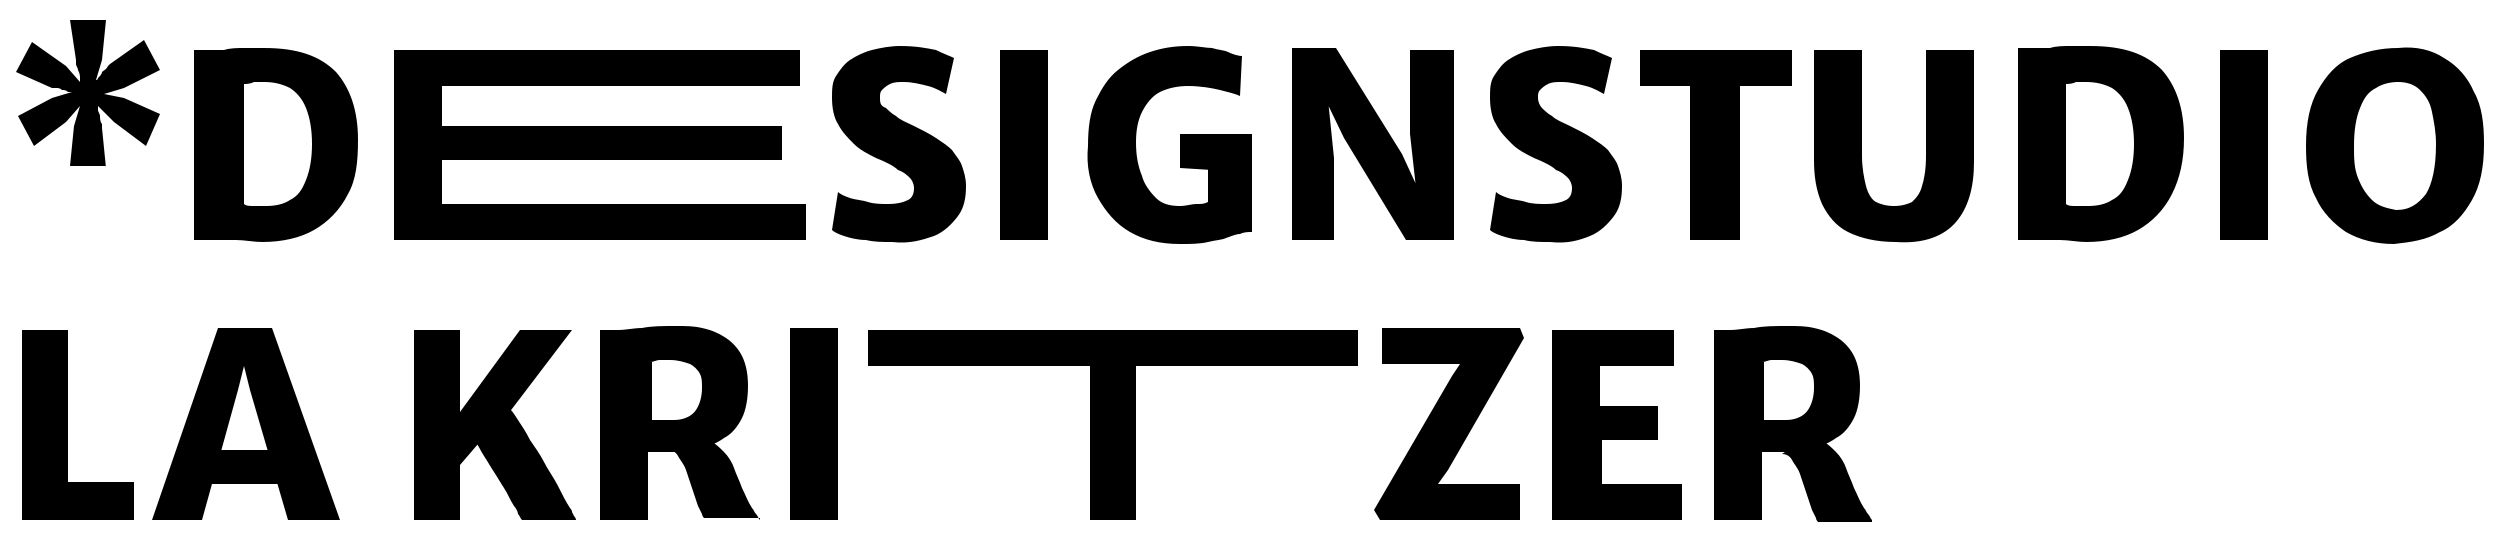
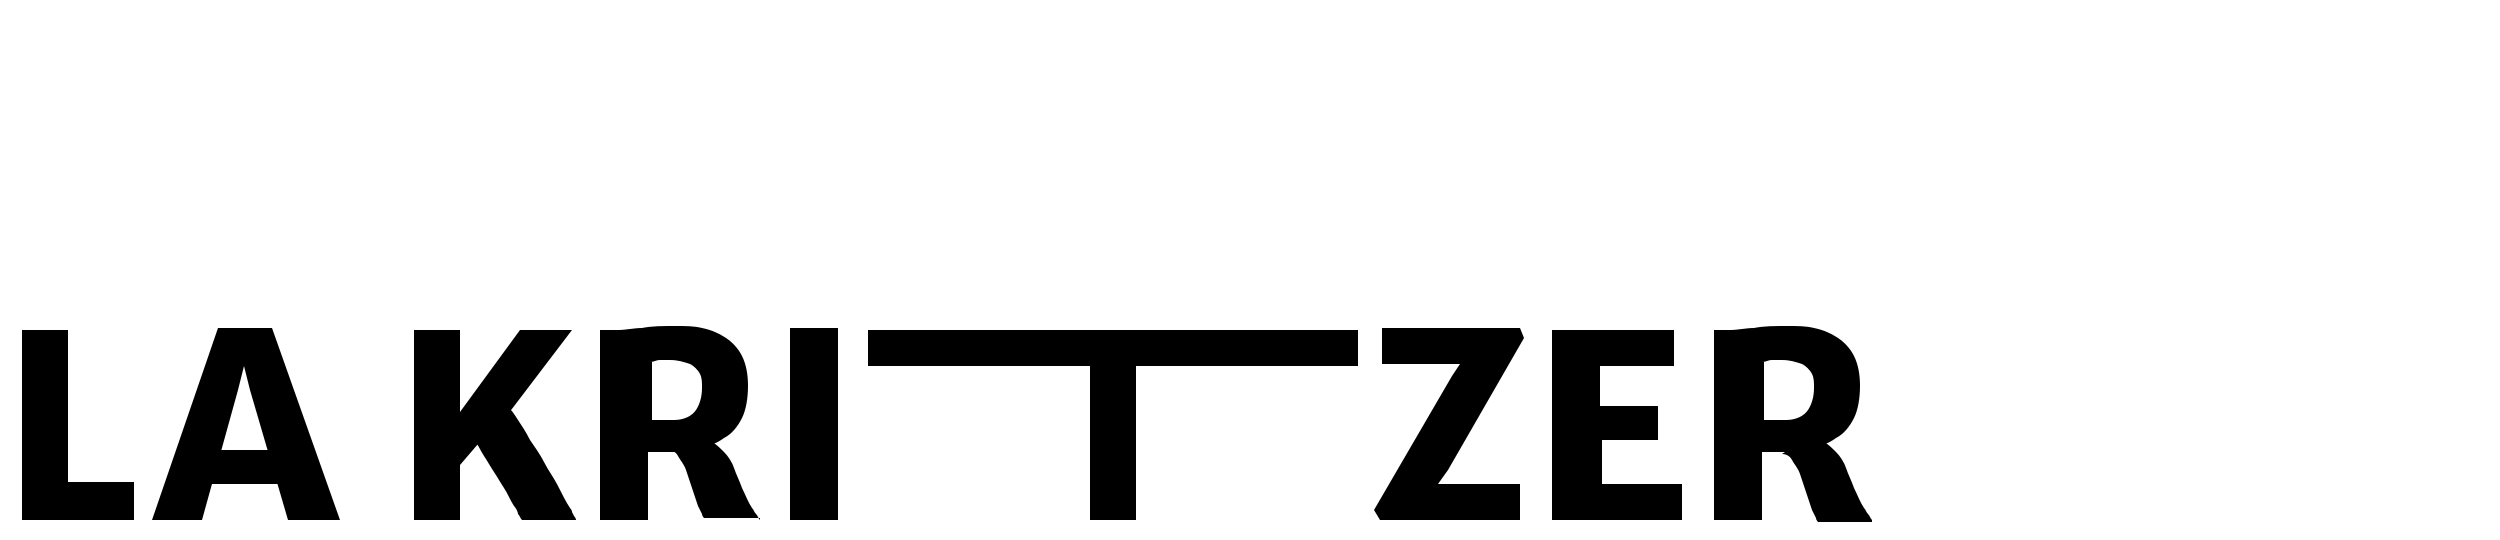
<svg xmlns="http://www.w3.org/2000/svg" version="1.1" id="Ebene_1" x="0px" y="0px" viewBox="0 0 125 27" style="enable-background:new 0 0 125 27;" xml:space="preserve">
  <g id="Bildmaterial_30_00000074432563512384377170000003497534496309315774_">
    <g>
      <g>
        <path d="M93.6,26c-0.1-0.1-0.1-0.2-0.2-0.3c-0.1-0.1-0.1-0.2-0.2-0.3c-0.2-0.3-0.3-0.6-0.5-1c-0.1-0.3-0.3-0.7-0.4-1 c-0.1-0.3-0.3-0.6-0.5-0.8c-0.2-0.2-0.4-0.4-0.6-0.5l-1.5,0.2l-0.6,0.4c0.2,0,0.4,0.1,0.5,0.3c0.1,0.2,0.3,0.4,0.4,0.7 c0.1,0.3,0.2,0.6,0.3,0.9c0.1,0.3,0.2,0.6,0.3,0.9c0.1,0.2,0.2,0.4,0.2,0.4c0,0.1,0.1,0.2,0.1,0.2H93.6z M88.1,18.1 c0.2,0,0.3-0.1,0.5-0.1c0.2,0,0.4,0,0.5,0c0.4,0,0.7,0.1,1,0.2c0.2,0.1,0.4,0.3,0.5,0.5c0.1,0.2,0.1,0.4,0.1,0.7 c0,0.4-0.1,0.8-0.3,1.1c-0.2,0.3-0.6,0.5-1.1,0.5c-0.1,0-0.2,0-0.4,0s-0.3,0-0.4,0c-0.1,0-0.3,0-0.3,0V18.1z M88.1,22.6 c0.5,0,0.9,0,1.2,0c0.3,0,0.5,0,0.7-0.1c0.2,0,0.3-0.1,0.5-0.1c0.5-0.1,0.9-0.2,1.3-0.5c0.4-0.2,0.7-0.6,0.9-1 c0.2-0.4,0.3-1,0.3-1.6c0-0.6-0.1-1.1-0.3-1.5s-0.5-0.7-0.8-0.9c-0.3-0.2-0.7-0.4-1.2-0.5c-0.4-0.1-0.8-0.1-1.3-0.1 c-0.7,0-1.2,0-1.7,0.1c-0.4,0-0.8,0.1-1.2,0.1h-0.3H86h-0.3V26h2.4V22.6z M84.1,26v-1.8h-4V22h2.8v-1.7H80v-2h3.7v-1.8h-6.1V26 H84.1z M76,26v-1.8h-4.1l0.5-0.7l3.8-6.6L76,16.4h-6.9v1.8H73l-0.4,0.6l-3.9,6.7l0.3,0.5H76z M56.8,26v-7.7h11.1v-1.8H43.4v1.8 h11.1V26H56.8z M41.9,16.4h-2.4V26h2.4V16.4z M38,26c-0.1-0.1-0.1-0.2-0.2-0.3c-0.1-0.1-0.1-0.2-0.2-0.3c-0.2-0.3-0.3-0.6-0.5-1 c-0.1-0.3-0.3-0.7-0.4-1c-0.1-0.3-0.3-0.6-0.5-0.8c-0.2-0.2-0.4-0.4-0.6-0.5L34,22.1l-0.6,0.4c0.2,0,0.4,0.1,0.5,0.3 c0.1,0.2,0.3,0.4,0.4,0.7c0.1,0.3,0.2,0.6,0.3,0.9c0.1,0.3,0.2,0.6,0.3,0.9c0.1,0.2,0.2,0.4,0.2,0.4c0,0.1,0.1,0.2,0.1,0.2H38z M32.5,18.1c0.2,0,0.3-0.1,0.5-0.1c0.2,0,0.4,0,0.5,0c0.4,0,0.7,0.1,1,0.2c0.2,0.1,0.4,0.3,0.5,0.5c0.1,0.2,0.1,0.4,0.1,0.7 c0,0.4-0.1,0.8-0.3,1.1c-0.2,0.3-0.6,0.5-1.1,0.5c-0.1,0-0.2,0-0.4,0c-0.1,0-0.3,0-0.4,0c-0.1,0-0.3,0-0.3,0V18.1z M32.5,22.6 c0.5,0,0.9,0,1.2,0c0.3,0,0.5,0,0.7-0.1s0.3-0.1,0.5-0.1c0.5-0.1,0.9-0.2,1.3-0.5c0.4-0.2,0.7-0.6,0.9-1c0.2-0.4,0.3-1,0.3-1.6 c0-0.6-0.1-1.1-0.3-1.5c-0.2-0.4-0.5-0.7-0.8-0.9c-0.3-0.2-0.7-0.4-1.2-0.5c-0.4-0.1-0.8-0.1-1.3-0.1c-0.7,0-1.2,0-1.7,0.1 c-0.4,0-0.8,0.1-1.2,0.1h-0.3h-0.3h-0.3V26h2.4V22.6z M25.9,25.7c0.1,0.1,0.1,0.2,0.2,0.3h2.7c0-0.1-0.1-0.2-0.1-0.2 s-0.1-0.2-0.1-0.2c0-0.1-0.1-0.2-0.1-0.2c-0.2-0.3-0.4-0.7-0.6-1.1c-0.2-0.4-0.5-0.8-0.7-1.2s-0.5-0.8-0.7-1.1 c-0.2-0.4-0.4-0.7-0.6-1c-0.2-0.3-0.3-0.5-0.5-0.6l-0.7,0.8L23.7,22c0.2,0.2,0.3,0.5,0.5,0.8c0.2,0.3,0.3,0.5,0.5,0.8 c0.2,0.3,0.3,0.5,0.5,0.8c0.2,0.3,0.3,0.6,0.5,0.9C25.8,25.4,25.9,25.6,25.9,25.7 M23,26v-3.8l-0.3,1.4l1.8-2.1l0.6-0.4l3.5-4.6 H26l-3,4.1v-4.1h-2.3V26H23z M14.6,24.2l-0.3-1.7H9.9l-0.3,1.7H14.6z M11.9,19.5l0.3-1.2l0.3,1.2l1.9,6.5H17l-3.4-9.6h-2.7 L7.6,26h2.5L11.9,19.5z M6.7,26v-1.9H3.4v-7.6H1.1V26H6.7z" />
-         <path d="M118.6,10c-0.3-0.3-0.5-0.6-0.7-1.1c-0.2-0.5-0.2-1-0.2-1.6c0-0.8,0.1-1.4,0.3-1.9c0.2-0.5,0.4-0.8,0.8-1 c0.3-0.2,0.7-0.3,1.1-0.3c0.4,0,0.8,0.1,1.1,0.4s0.5,0.6,0.6,1.1c0.1,0.5,0.2,1,0.2,1.6c0,1.2-0.2,2-0.5,2.5 c-0.4,0.5-0.8,0.8-1.5,0.8C119.3,10.4,118.9,10.3,118.6,10 M122,11.6c0.7-0.3,1.2-0.9,1.6-1.6c0.4-0.7,0.6-1.6,0.6-2.8 c0-1-0.1-1.9-0.5-2.6c-0.3-0.7-0.8-1.3-1.5-1.7c-0.6-0.4-1.4-0.6-2.3-0.5c-0.9,0-1.7,0.2-2.4,0.5c-0.7,0.3-1.2,0.9-1.6,1.6 c-0.4,0.7-0.6,1.6-0.6,2.8c0,1,0.1,1.9,0.5,2.6c0.3,0.7,0.9,1.3,1.5,1.7c0.7,0.4,1.5,0.6,2.4,0.6C120.6,12.1,121.3,12,122,11.6 M113.4,2.5H111V12h2.4V2.5z M103.3,4.2c0.1,0,0.3,0,0.5-0.1c0.2,0,0.4,0,0.5,0c0.5,0,0.9,0.1,1.3,0.3c0.3,0.2,0.6,0.5,0.8,1 c0.2,0.5,0.3,1.1,0.3,1.8c0,0.7-0.1,1.3-0.3,1.8c-0.2,0.5-0.4,0.8-0.8,1c-0.3,0.2-0.7,0.3-1.2,0.3c-0.2,0-0.4,0-0.6,0 c-0.2,0-0.4,0-0.5-0.1V4.2z M101.2,12h0.3h0.3c0.4,0,0.8,0,1.2,0c0.4,0,0.9,0.1,1.3,0.1c1,0,1.9-0.2,2.6-0.6 c0.7-0.4,1.3-1,1.7-1.8c0.4-0.8,0.6-1.7,0.6-2.8c0-1.5-0.4-2.6-1.1-3.4c-0.8-0.8-1.9-1.2-3.6-1.2c-0.3,0-0.6,0-1,0 c-0.3,0-0.7,0-1,0.1c-0.3,0-0.5,0-0.7,0h-0.3h-0.3h-0.3V12H101.2z M97.8,11.1c0.6-0.7,0.9-1.7,0.9-3V2.5h-2.4v5.3 c0,0.7-0.1,1.2-0.2,1.5c-0.1,0.4-0.3,0.6-0.5,0.8c-0.2,0.1-0.5,0.2-0.9,0.2c-0.4,0-0.7-0.1-0.9-0.2c-0.2-0.1-0.4-0.4-0.5-0.8 c-0.1-0.4-0.2-0.9-0.2-1.5l0-5.3h-2.4l0,5.5c0,0.8,0.1,1.5,0.4,2.2c0.3,0.6,0.7,1.1,1.3,1.4c0.6,0.3,1.4,0.5,2.4,0.5 C96.2,12.2,97.2,11.8,97.8,11.1 M87,12V4.3h2.6V2.5H82v1.8h2.5V12H87z M79.5,11.8c0.5-0.2,0.9-0.6,1.2-1c0.3-0.4,0.4-0.9,0.4-1.5 c0-0.4-0.1-0.7-0.2-1c-0.1-0.3-0.3-0.5-0.5-0.8c-0.2-0.2-0.5-0.4-0.8-0.6c-0.3-0.2-0.7-0.4-1.1-0.6c-0.4-0.2-0.7-0.3-0.9-0.5 c-0.2-0.1-0.4-0.3-0.5-0.4c-0.1-0.1-0.2-0.3-0.2-0.5c0-0.2,0-0.3,0.1-0.4c0.1-0.1,0.2-0.2,0.4-0.3c0.2-0.1,0.4-0.1,0.7-0.1 c0.4,0,0.8,0.1,1.2,0.2c0.4,0.1,0.7,0.3,0.9,0.4l0.4-1.8c-0.2-0.1-0.5-0.2-0.9-0.4c-0.5-0.1-1-0.2-1.8-0.2c-0.5,0-1,0.1-1.4,0.2 c-0.4,0.1-0.8,0.3-1.1,0.5c-0.3,0.2-0.5,0.5-0.7,0.8c-0.2,0.3-0.2,0.7-0.2,1.1c0,0.5,0.1,1,0.3,1.3c0.2,0.4,0.5,0.7,0.8,1 s0.7,0.5,1.1,0.7c0.5,0.2,0.9,0.4,1.1,0.6c0.3,0.1,0.5,0.3,0.6,0.4c0.1,0.1,0.2,0.3,0.2,0.5c0,0.3-0.1,0.5-0.3,0.6 c-0.2,0.1-0.5,0.2-1,0.2c-0.3,0-0.7,0-1-0.1c-0.3-0.1-0.6-0.1-0.9-0.2c-0.3-0.1-0.5-0.2-0.6-0.3l-0.3,1.9 c0.1,0.1,0.3,0.2,0.6,0.3c0.3,0.1,0.7,0.2,1.1,0.2c0.4,0.1,0.8,0.1,1.3,0.1C78.4,12.2,79,12,79.5,11.8 M66.7,12V7.9L66.3,4h-0.5 l1.4,2.9l3.1,5.1h2.4V2.5h-2.2v4.2l0.4,3.6h0.4l-1.2-2.6l-3.3-5.3h-2.2V12H66.7z M54.9,9.9c0.4,0.7,0.9,1.3,1.6,1.7 s1.5,0.6,2.5,0.6c0.5,0,1,0,1.4-0.1c0.4-0.1,0.7-0.1,0.9-0.2c0.3-0.1,0.5-0.2,0.7-0.2c0.2-0.1,0.4-0.1,0.6-0.1V6.7H59v1.7 l1.6,0.1l-0.2-0.3v1.9c-0.2,0.1-0.3,0.1-0.6,0.1c-0.2,0-0.5,0.1-0.8,0.1c-0.5,0-0.9-0.1-1.2-0.4c-0.3-0.3-0.6-0.7-0.7-1.1 c-0.2-0.5-0.3-1-0.3-1.7c0-0.6,0.1-1.1,0.3-1.5c0.2-0.4,0.5-0.8,0.9-1c0.4-0.2,0.9-0.3,1.4-0.3c0.6,0,1.2,0.1,1.6,0.2 c0.4,0.1,0.8,0.2,1,0.3l0.1-2c-0.2,0-0.5-0.1-0.7-0.2s-0.5-0.1-0.8-0.2c-0.3,0-0.7-0.1-1.2-0.1c-0.7,0-1.3,0.1-1.9,0.3 c-0.6,0.2-1.1,0.5-1.6,0.9c-0.5,0.4-0.8,0.9-1.1,1.5c-0.3,0.6-0.4,1.4-0.4,2.3C54.3,8.3,54.5,9.2,54.9,9.9 M52.4,2.5H50V12h2.4 V2.5z M46.7,11.8c0.5-0.2,0.9-0.6,1.2-1c0.3-0.4,0.4-0.9,0.4-1.5c0-0.4-0.1-0.7-0.2-1c-0.1-0.3-0.3-0.5-0.5-0.8 c-0.2-0.2-0.5-0.4-0.8-0.6c-0.3-0.2-0.7-0.4-1.1-0.6c-0.4-0.2-0.7-0.3-0.9-0.5c-0.2-0.1-0.4-0.3-0.5-0.4C44,5.3,44,5.1,44,4.9 c0-0.2,0-0.3,0.1-0.4c0.1-0.1,0.2-0.2,0.4-0.3c0.2-0.1,0.4-0.1,0.7-0.1c0.4,0,0.8,0.1,1.2,0.2c0.4,0.1,0.7,0.3,0.9,0.4l0.4-1.8 c-0.2-0.1-0.5-0.2-0.9-0.4c-0.5-0.1-1-0.2-1.8-0.2c-0.5,0-1,0.1-1.4,0.2c-0.4,0.1-0.8,0.3-1.1,0.5c-0.3,0.2-0.5,0.5-0.7,0.8 c-0.2,0.3-0.2,0.7-0.2,1.1c0,0.5,0.1,1,0.3,1.3c0.2,0.4,0.5,0.7,0.8,1s0.7,0.5,1.1,0.7c0.5,0.2,0.9,0.4,1.1,0.6 c0.3,0.1,0.5,0.3,0.6,0.4c0.1,0.1,0.2,0.3,0.2,0.5c0,0.3-0.1,0.5-0.3,0.6c-0.2,0.1-0.5,0.2-1,0.2c-0.3,0-0.7,0-1-0.1 c-0.3-0.1-0.6-0.1-0.9-0.2c-0.3-0.1-0.5-0.2-0.6-0.3l-0.3,1.9c0.1,0.1,0.3,0.2,0.6,0.3c0.3,0.1,0.7,0.2,1.1,0.2 c0.4,0.1,0.8,0.1,1.3,0.1C45.5,12.2,46.1,12,46.7,11.8 M40.3,12v-1.8H22.1V8h17V6.3h-17v-2H40V2.5H19.7V12H40.3z M12.2,4.2 c0.1,0,0.3,0,0.5-0.1c0.2,0,0.4,0,0.5,0c0.5,0,0.9,0.1,1.3,0.3c0.3,0.2,0.6,0.5,0.8,1c0.2,0.5,0.3,1.1,0.3,1.8 c0,0.7-0.1,1.3-0.3,1.8c-0.2,0.5-0.4,0.8-0.8,1c-0.3,0.2-0.7,0.3-1.2,0.3c-0.2,0-0.4,0-0.6,0c-0.2,0-0.4,0-0.5-0.1V4.2z M10,12 h0.3h0.3c0.4,0,0.8,0,1.2,0c0.4,0,0.9,0.1,1.3,0.1c1,0,1.9-0.2,2.6-0.6c0.7-0.4,1.3-1,1.7-1.8C17.8,9,17.9,8.1,17.9,7 c0-1.5-0.4-2.6-1.1-3.4c-0.8-0.8-1.9-1.2-3.6-1.2c-0.3,0-0.6,0-1,0c-0.3,0-0.7,0-1,0.1c-0.3,0-0.5,0-0.7,0h-0.3H10H9.7V12H10z M5.3,8.4l-0.2-2c0,0,0-0.1,0-0.2C5,6.1,5,5.9,5,5.8c0-0.1-0.1-0.2-0.1-0.3c0-0.1,0-0.1,0-0.2l0.8,0.8l1.6,1.2L8,5.7L6.2,4.9 l-1-0.2l1-0.3L8,3.5L7.2,2L5.5,3.2c0,0-0.1,0.1-0.1,0.1C5.3,3.5,5.2,3.5,5.1,3.6C5.1,3.7,5,3.8,4.9,3.9C4.9,4,4.8,4,4.8,4l0.3-1 l0.2-2H3.5l0.3,2c0,0,0,0.1,0,0.2c0,0.1,0.1,0.2,0.1,0.3C4,3.7,4,3.8,4,3.9c0,0.1,0,0.1,0,0.2L3.3,3.3L1.6,2.1L0.8,3.6l1.8,0.8 c0,0,0.1,0,0.2,0c0.1,0,0.2,0,0.3,0.1c0.1,0,0.2,0,0.3,0.1c0.1,0,0.2,0,0.2,0l-1,0.3L0.9,5.8l0.8,1.5l1.6-1.2l0.7-0.8l-0.3,1 l-0.2,2H5.3z" />
      </g>
    </g>
  </g>
</svg>